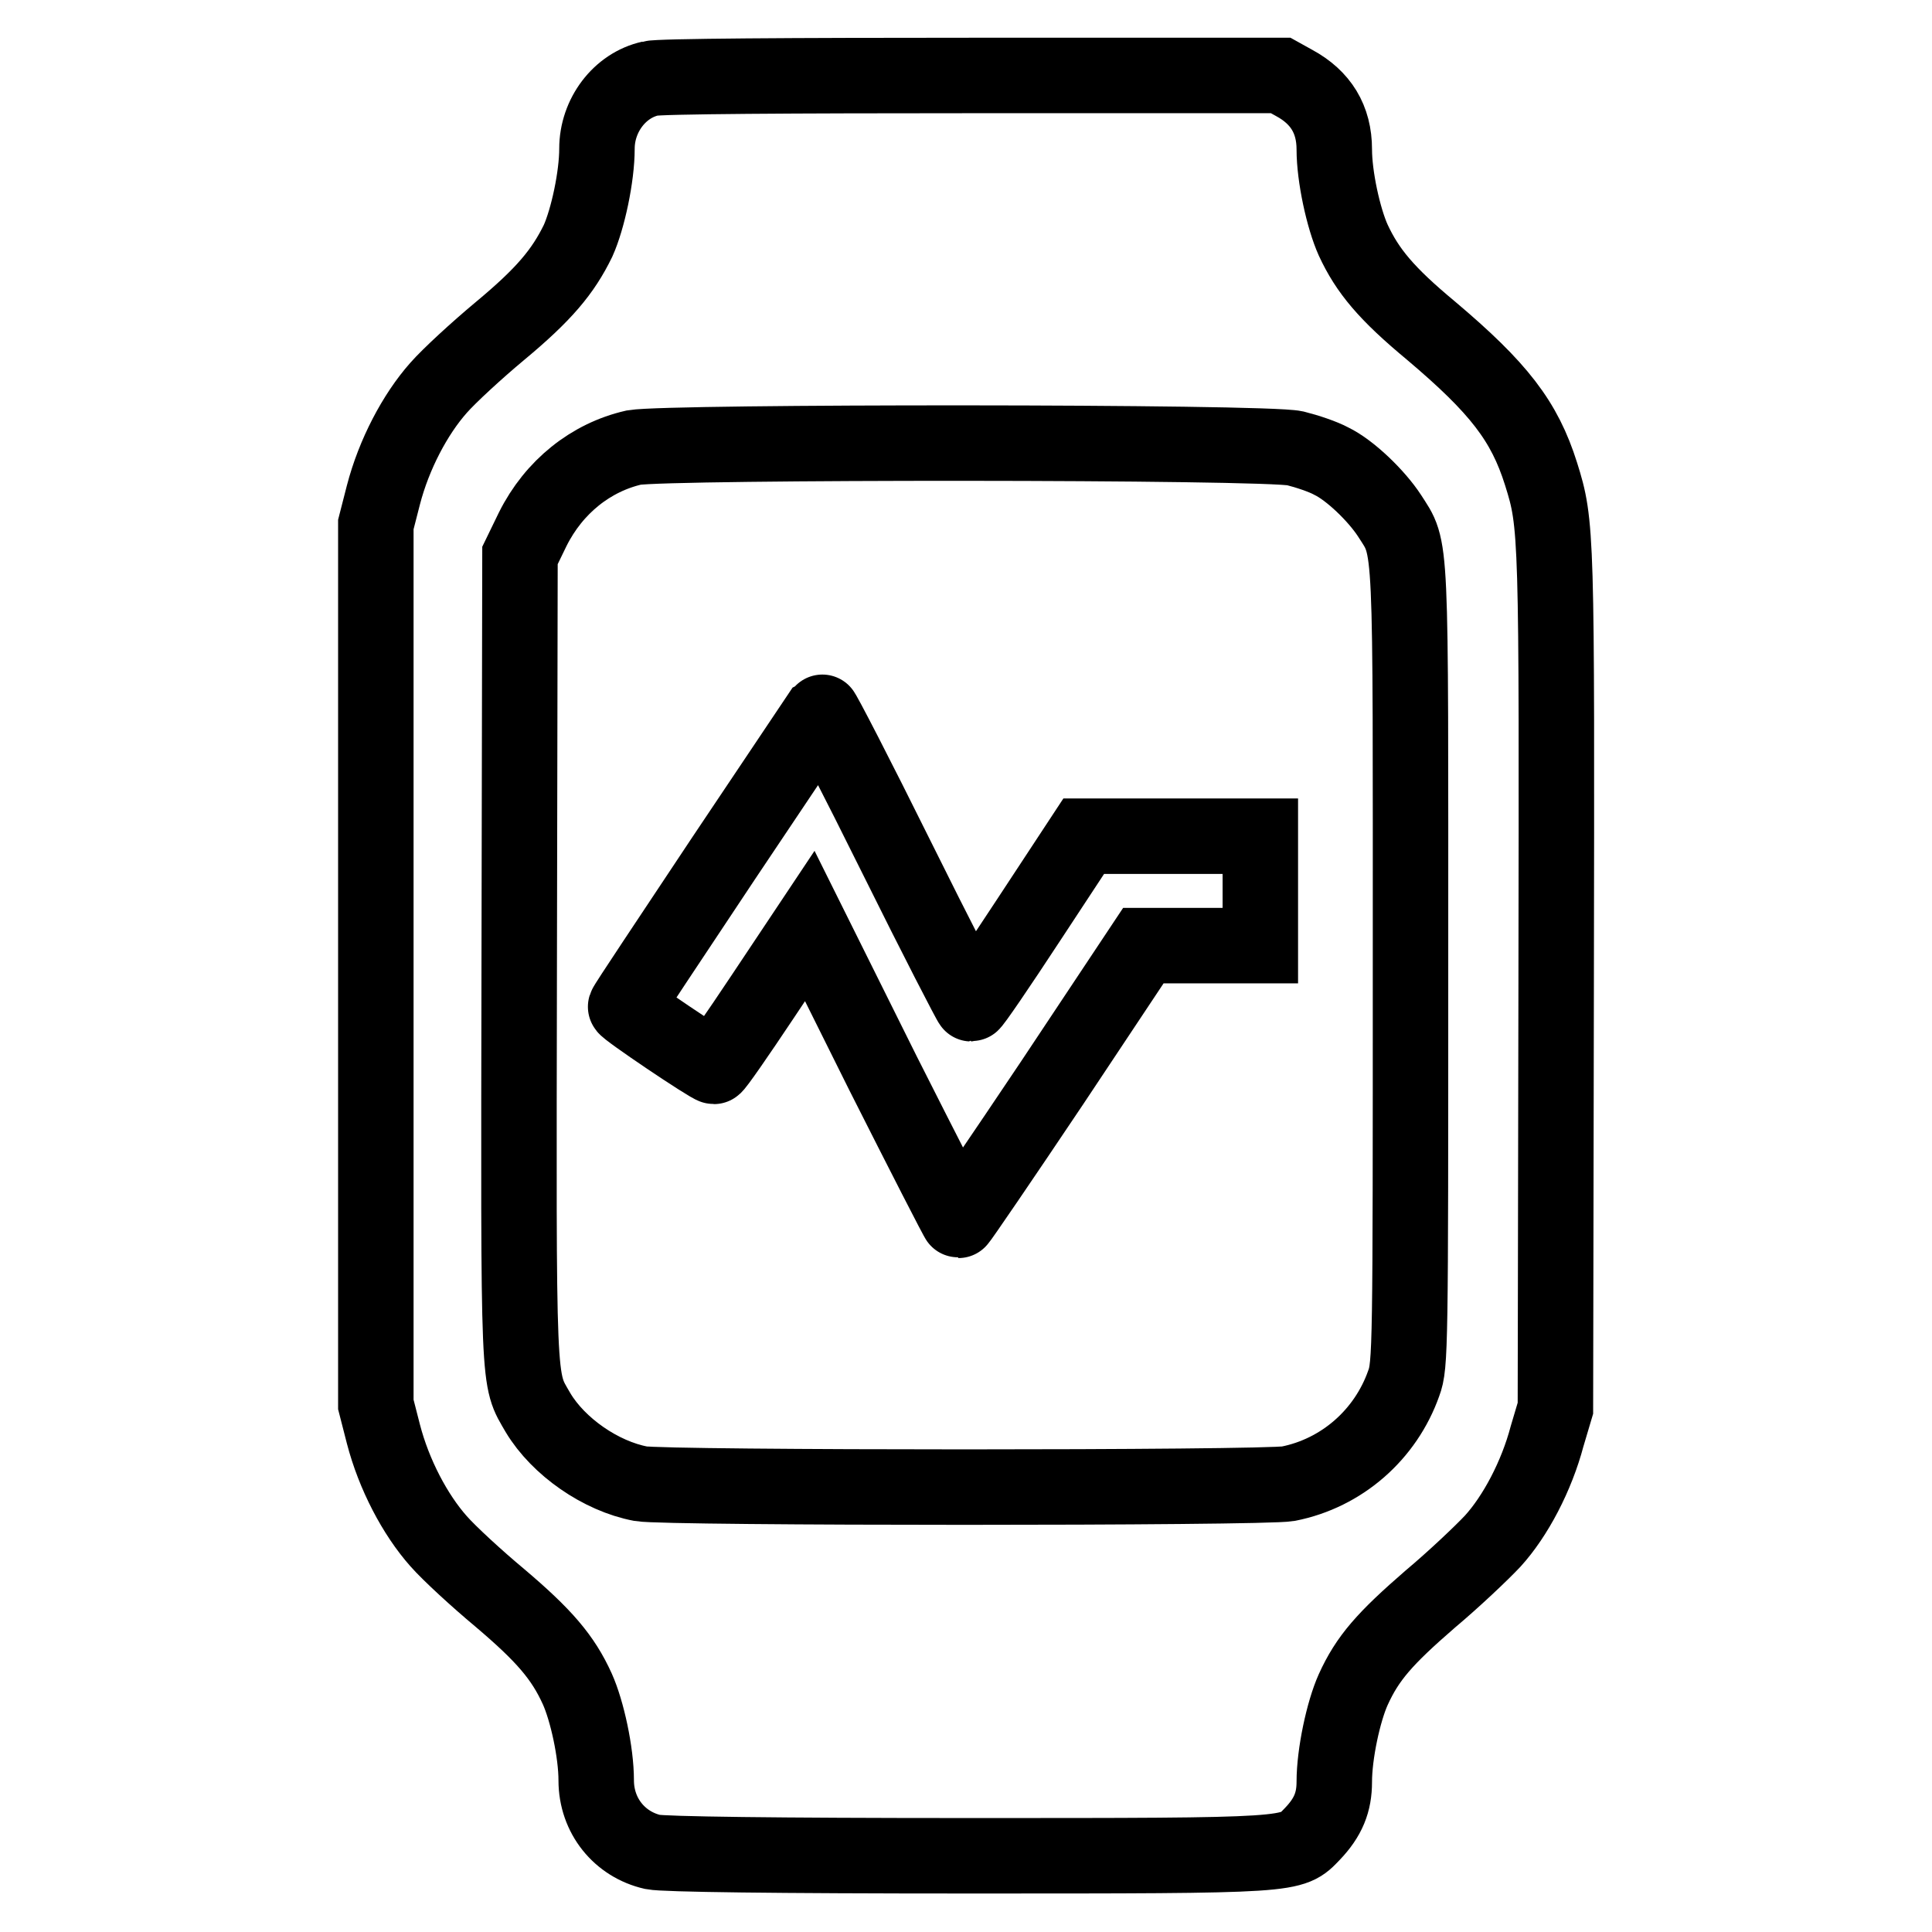
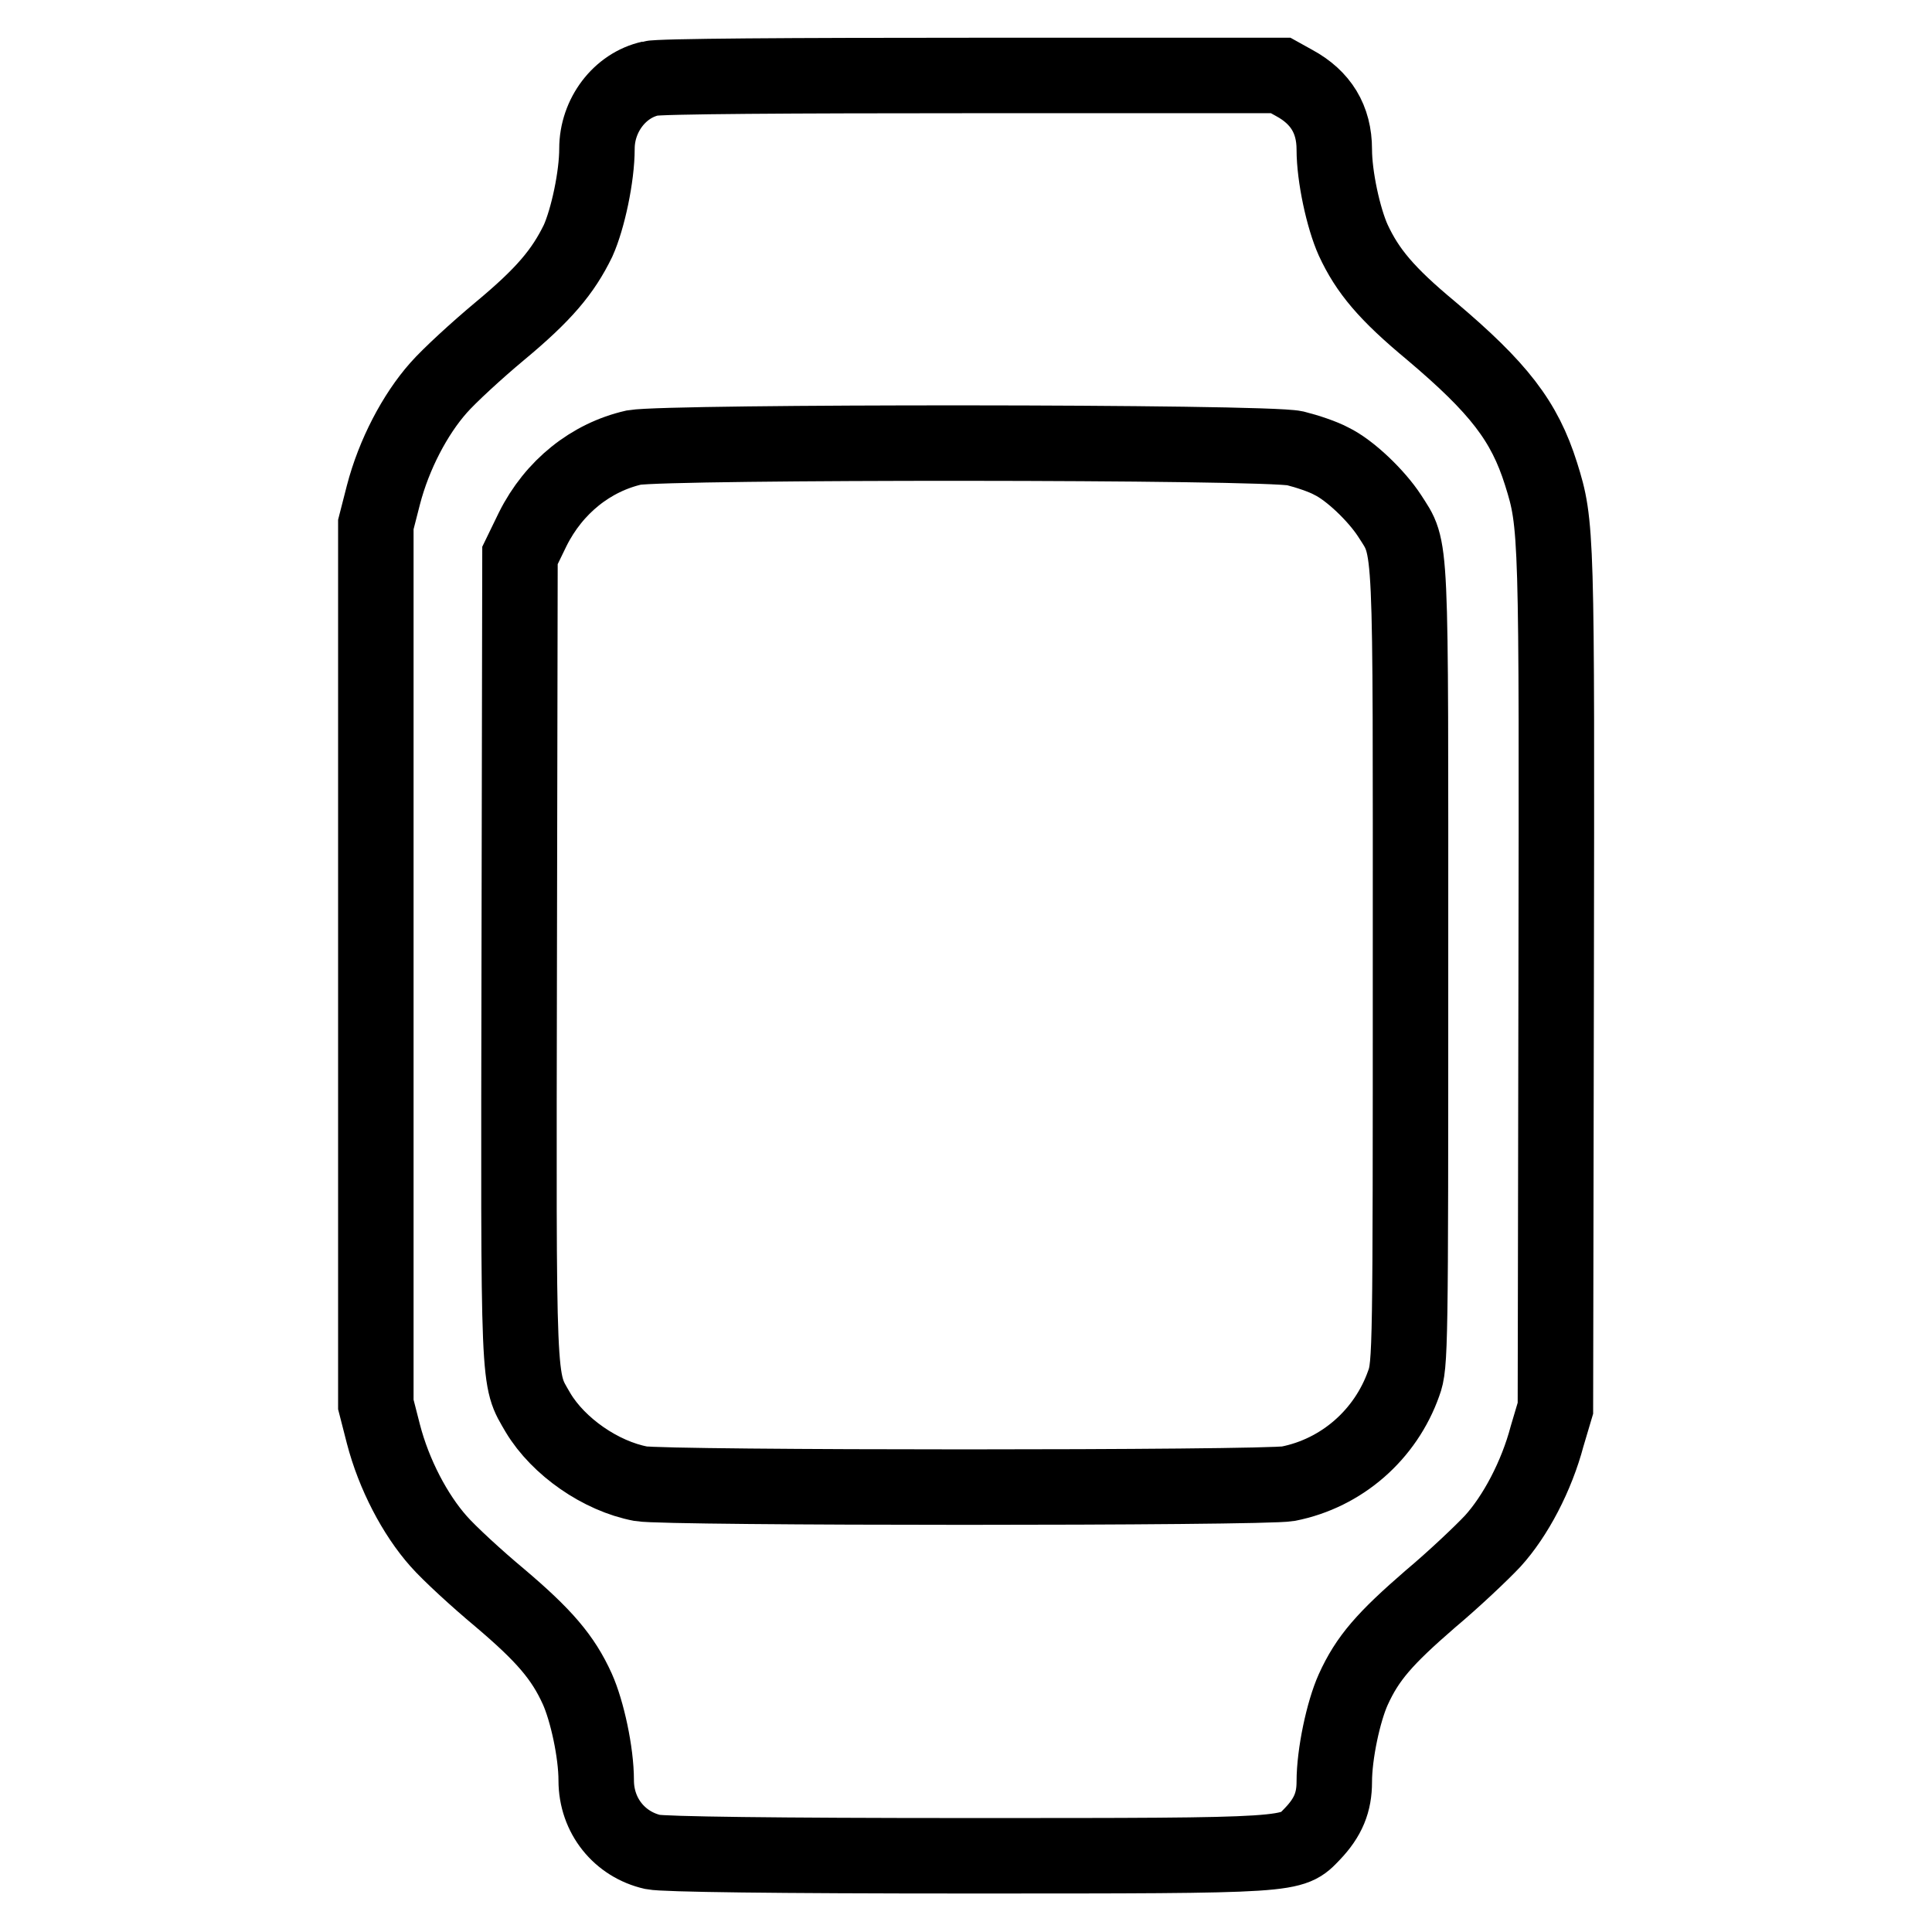
<svg xmlns="http://www.w3.org/2000/svg" version="1.1" x="0px" y="0px" viewBox="0 0 256 256" enable-background="new 0 0 256 256" xml:space="preserve">
  <g>
    <g>
      <g>
        <path stroke-width="10" fill-opacity="0" stroke="#000000" d="M86.2,10.4c-4.1,0.9-7.1,4.9-7.1,9.3c0,3.7-1.2,9.3-2.5,12.2C74.6,36,72.1,39,66.2,43.9c-3,2.5-6.7,5.9-8.1,7.5c-3.1,3.5-5.9,8.8-7.3,14.2l-1,3.9v58.3v58.3l1,3.9c1.4,5.4,4.2,10.7,7.3,14.2c1.4,1.6,5.1,5,8.1,7.5c5.9,5,8.4,7.9,10.3,12.1c1.3,2.9,2.5,8.4,2.5,12.1c0,4.7,3.1,8.5,7.5,9.5c1.5,0.3,16.1,0.5,41.8,0.5c43.7,0,42.8,0,45.6-2.9c2.1-2.2,2.9-4.2,2.9-6.9c0-3.7,1.2-9.3,2.5-12.2c1.9-4.2,4.2-6.8,10.2-12c3.1-2.6,6.8-6.1,8.3-7.7c3-3.3,5.8-8.6,7.2-13.9l1.1-3.7l0.1-56.5c0.1-59.8,0.1-60.6-2-67.3c-2.2-7-5.6-11.4-14.6-19c-5.9-4.9-8.4-7.9-10.3-12c-1.3-2.9-2.5-8.4-2.5-12c0-4-1.8-6.9-5.3-8.8l-1.8-1L128.8,10C105.2,10,87.2,10.1,86.2,10.4z M171.6,59.4c1.6,0.4,3.7,1.1,4.8,1.7c2.5,1.2,6,4.6,7.7,7.2c3,4.7,2.8,1.9,2.8,59.8c0,50.5,0,52.8-0.9,55.2c-2.4,6.8-8.2,11.9-15.3,13.3c-3.3,0.6-82.5,0.6-85.8,0c-5.3-1-10.9-4.9-13.6-9.4c-2.7-4.7-2.6-2.1-2.5-60.3l0.1-53.3l1.7-3.5c2.8-5.6,7.7-9.5,13.4-10.8C88.7,58.5,167.5,58.5,171.6,59.4z" />
-         <path stroke-width="10" fill-opacity="0" stroke="#000000" d="M95.9,113.7c-7.1,10.7-13,19.5-13,19.7c-0.1,0.3,11.2,7.9,11.7,7.9c0.2,0,3.1-4.2,6.5-9.3l6.2-9.3l9.7,19.5c5.4,10.7,9.9,19.5,10,19.5c0.1,0,5.7-8.2,12.4-18.2l12.1-18.2h7.8h7.7V118v-7.2h-11.7h-11.7l-7.3,11.1c-4,6.1-7.4,11.1-7.6,11.1c-0.1,0-4.6-8.7-9.9-19.4c-5.3-10.7-9.8-19.4-9.9-19.3C108.9,94.3,103,103.1,95.9,113.7z" />
      </g>
    </g>
  </g>
</svg>